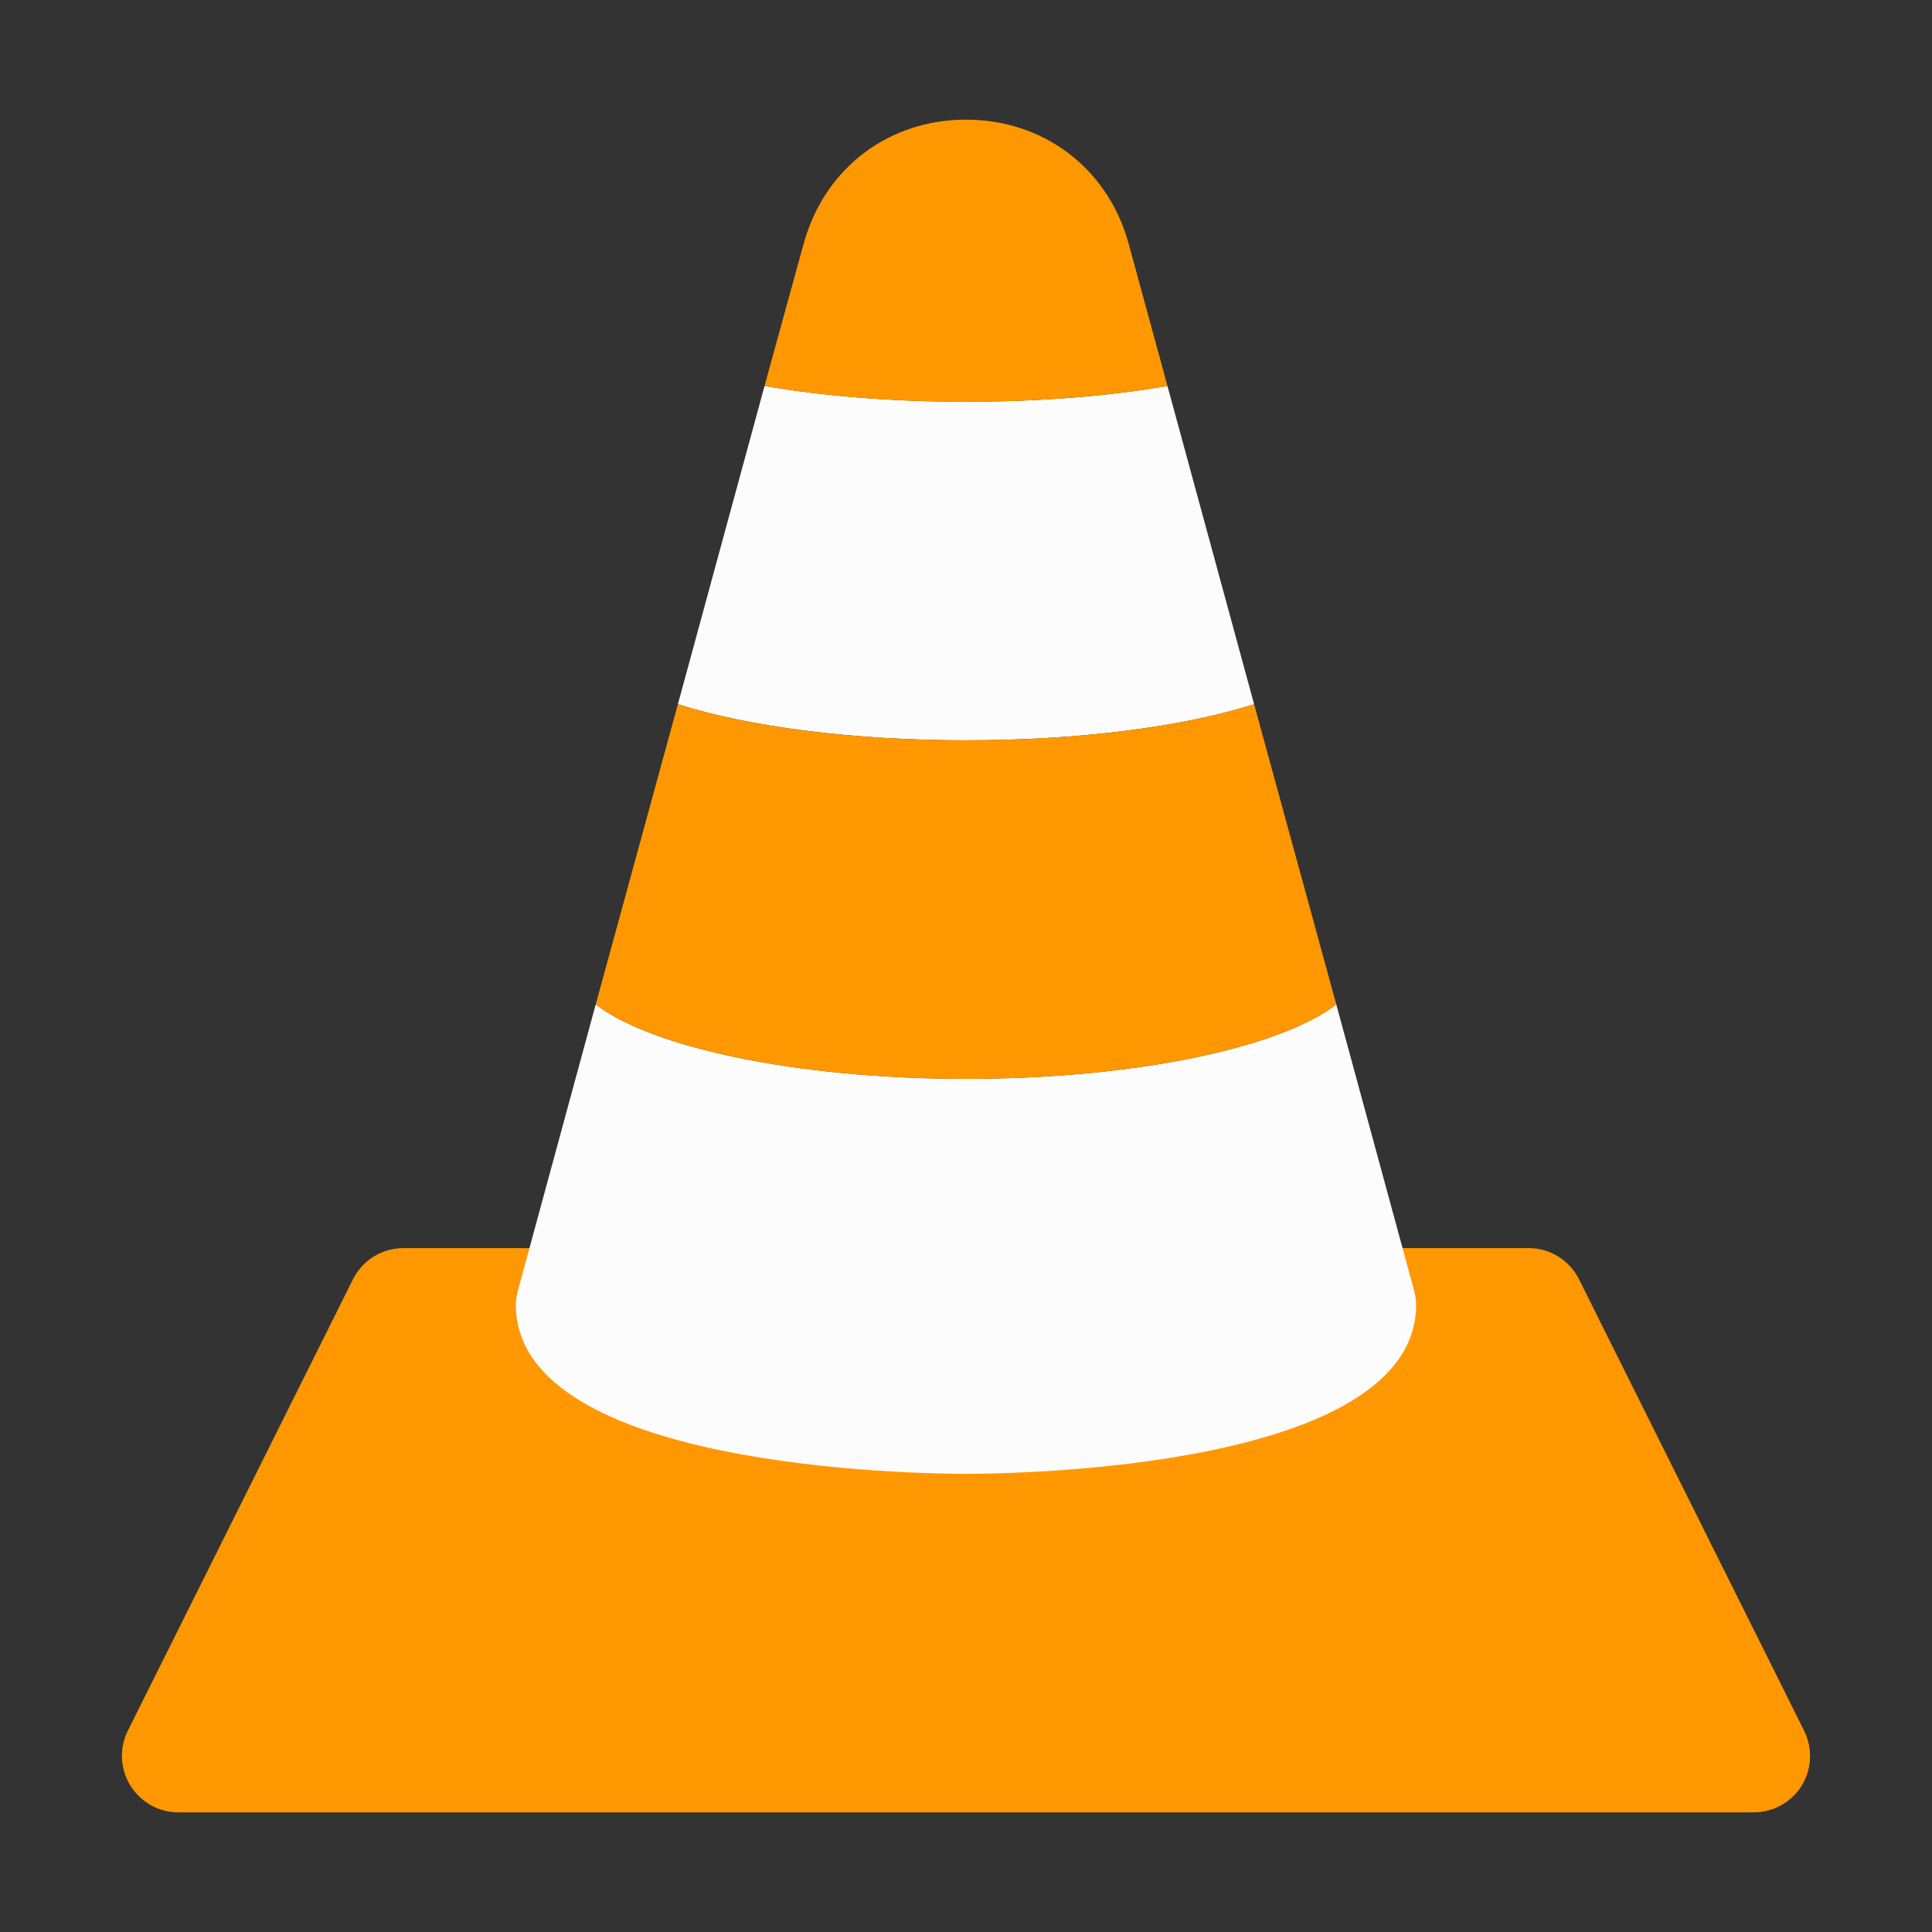
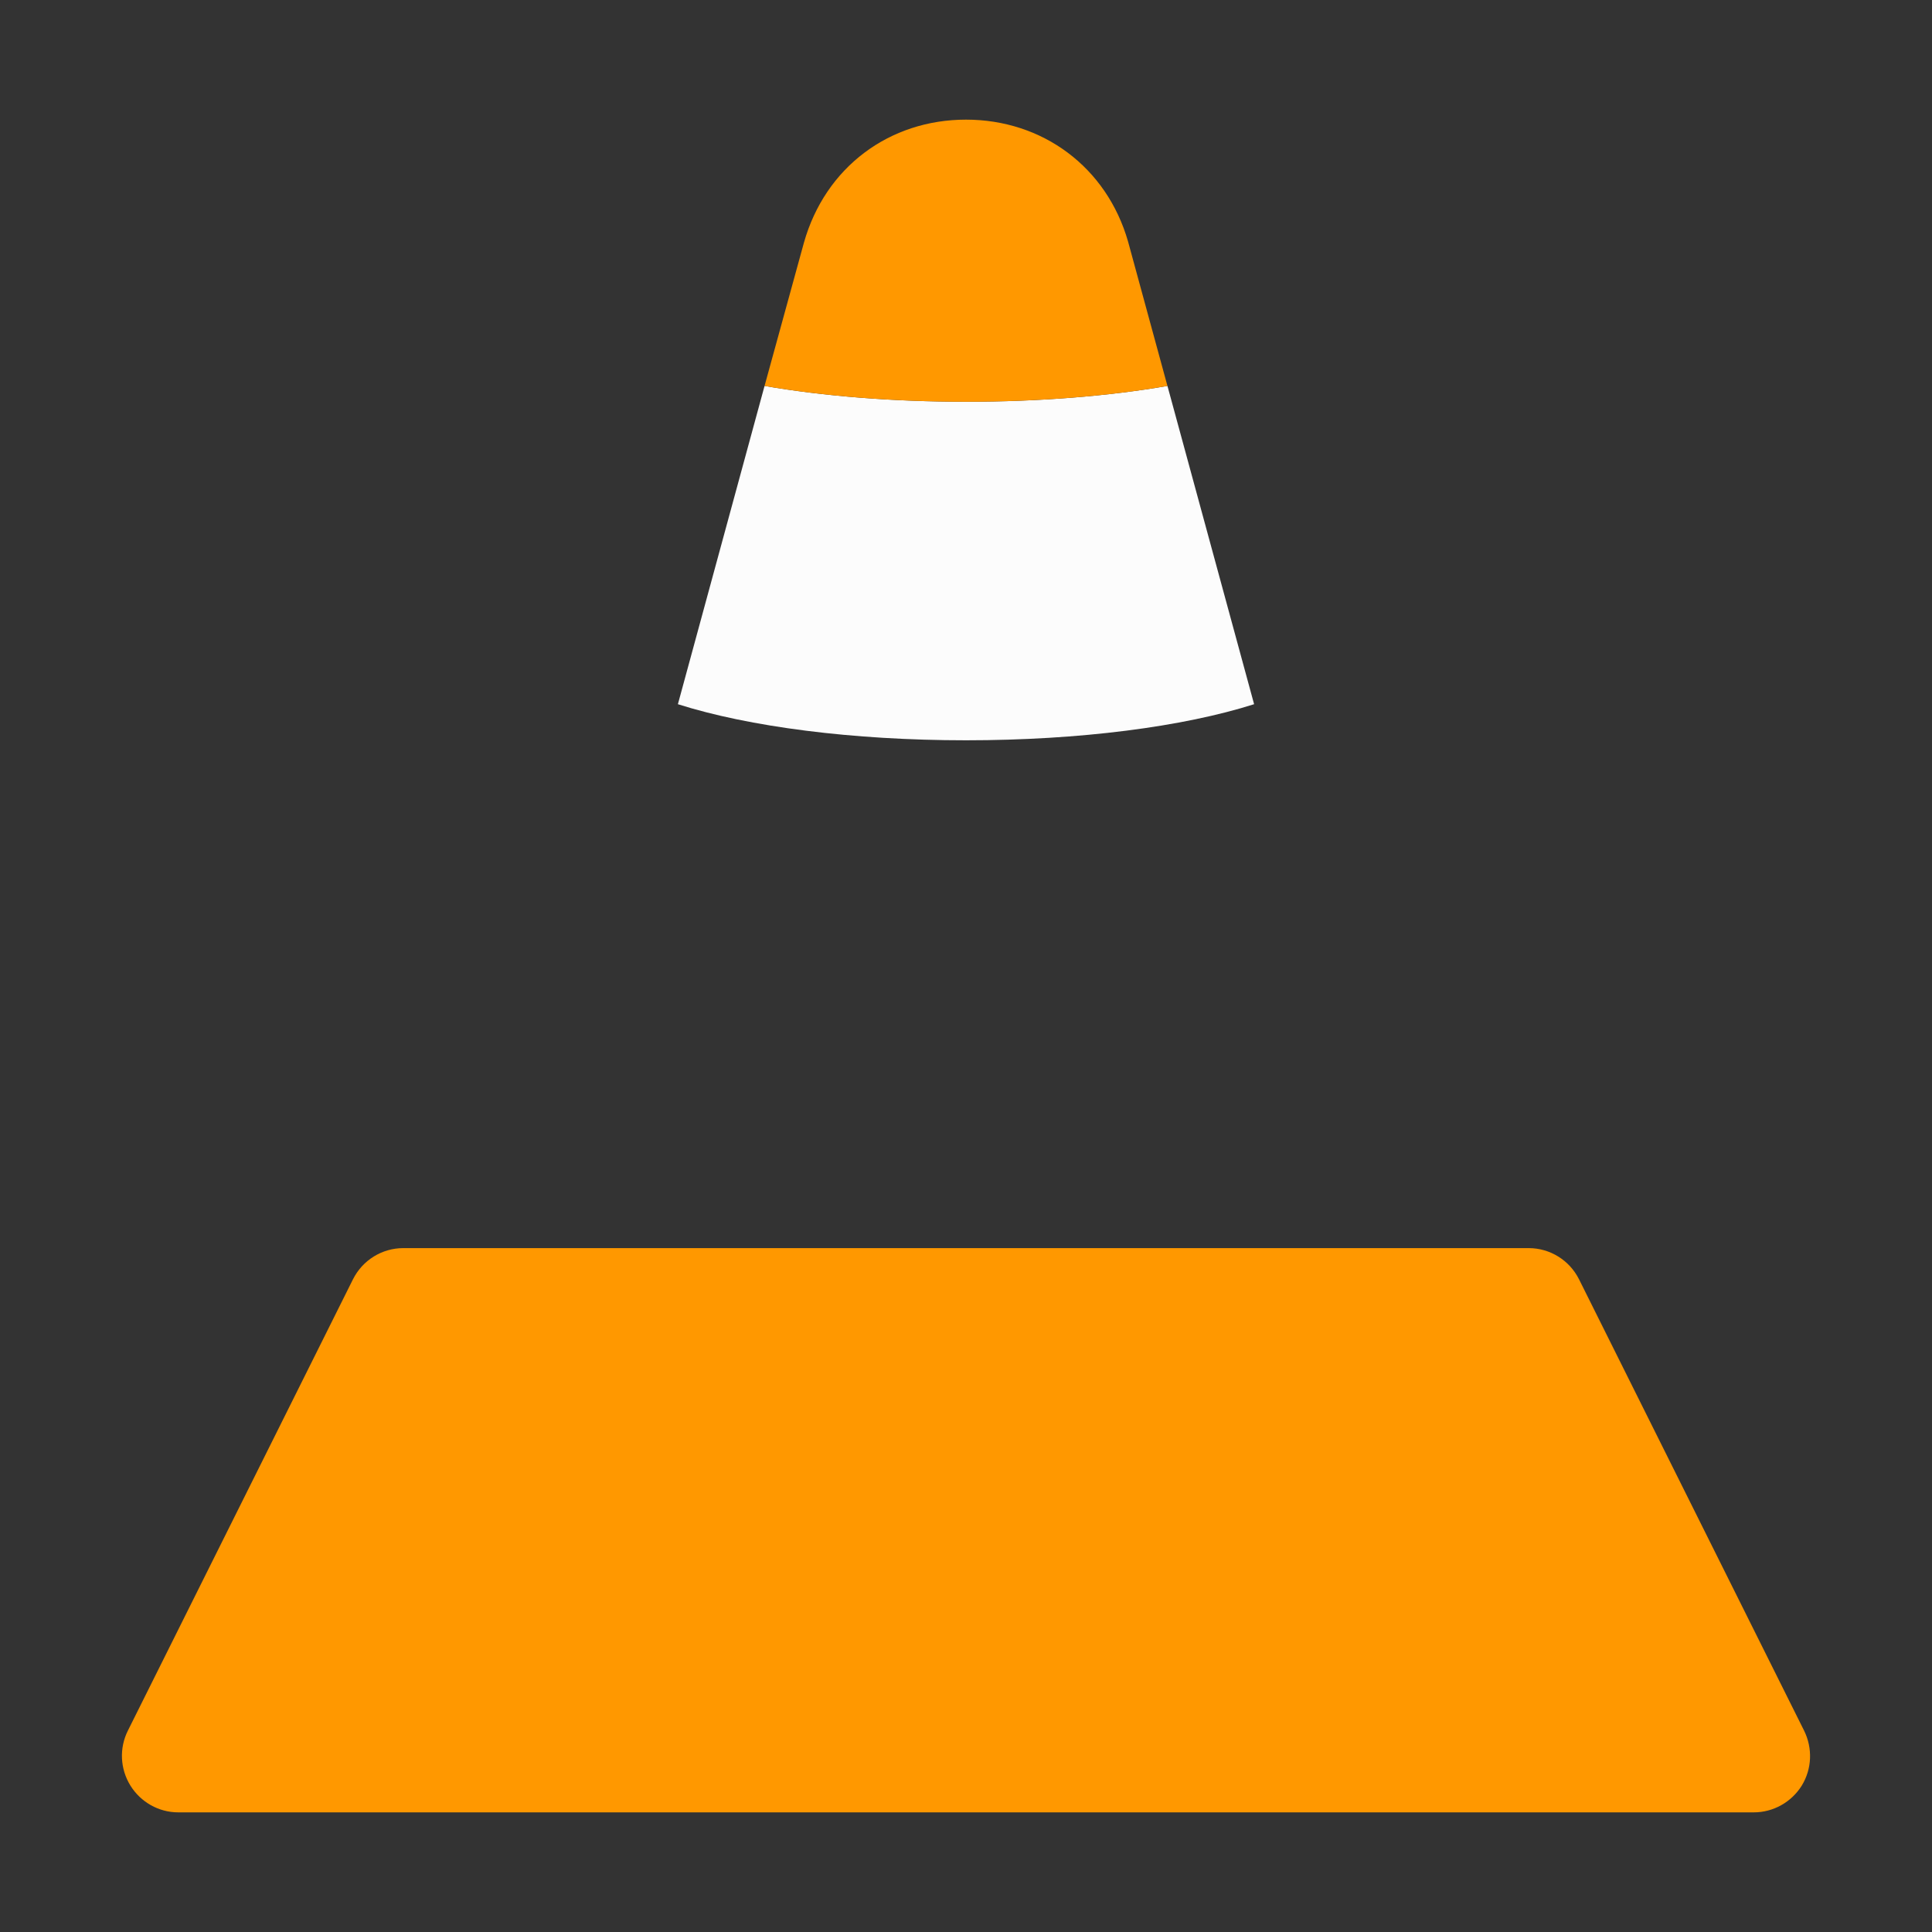
<svg xmlns="http://www.w3.org/2000/svg" height="512px" style="enable-background:new 0 0 512 512;" version="1.1" viewBox="0 0 512 512" width="512px" xml:space="preserve">
  <rect x="0" y="0" width="512" height="512" fill="#333333" stroke="none" />
  <g id="_x31_2-vlc_x2C__media_x2C__player">
    <g>
      <g>
        <g>
          <path d="M478.104,458.638l-59.65-119.619c-2.535-5.058-7.691-8.255-13.326-8.255H106.872      c-5.635,0-10.791,3.197-13.326,8.255L33.887,458.638c-2.325,4.637-2.053,10.141,0.66,14.538      c2.715,4.396,7.516,7.118,12.676,7.118h417.554c5.16,0,9.959-2.694,12.707-7.087      C480.193,468.778,480.404,463.307,478.104,458.638L478.104,458.638z M478.104,458.638" style="fill:#FF9800;" />
        </g>
-         <path d="M375.297,345.718c0,43.659-107.068,44.858-119.297,44.858c-12.23,0-119.302-1.199-119.302-44.858     c0-1.197,0.301-2.691,0.6-3.887l20.579-75.665c14.61,11.369,53.086,19.739,98.124,19.739s83.512-8.37,98.123-19.739     l20.578,75.665C375.002,343.026,375.297,344.521,375.297,345.718L375.297,345.718z M375.297,345.718" style="fill:#FCFCFC;" />
        <path d="M332.35,186.62c-18.787,5.975-46.227,9.565-76.35,9.565s-57.563-3.591-76.351-9.565l22.964-84.34     c15.506,2.69,34,4.187,53.387,4.187s37.879-1.496,53.387-4.187L332.35,186.62z M332.35,186.62" style="fill:#FCFCFC;" />
        <path d="M256,106.467c-19.387,0-37.881-1.496-53.387-4.187l10.439-37.982     c5.666-20.03,22.668-32.592,42.947-32.592s37.279,12.562,42.945,32.297l10.441,38.277     C293.879,104.971,275.387,106.467,256,106.467L256,106.467z M256,106.467" style="fill:#FF9800;" />
-         <path d="M354.123,266.166c-14.611,11.369-53.086,19.739-98.123,19.739s-83.513-8.37-98.124-19.739     l21.772-79.546c18.789,5.975,46.228,9.565,76.351,9.565s57.563-3.591,76.35-9.565L354.123,266.166z M354.123,266.166" style="fill:#FF9800;" />
      </g>
    </g>
  </g>
  <g id="Layer_1" />
</svg>